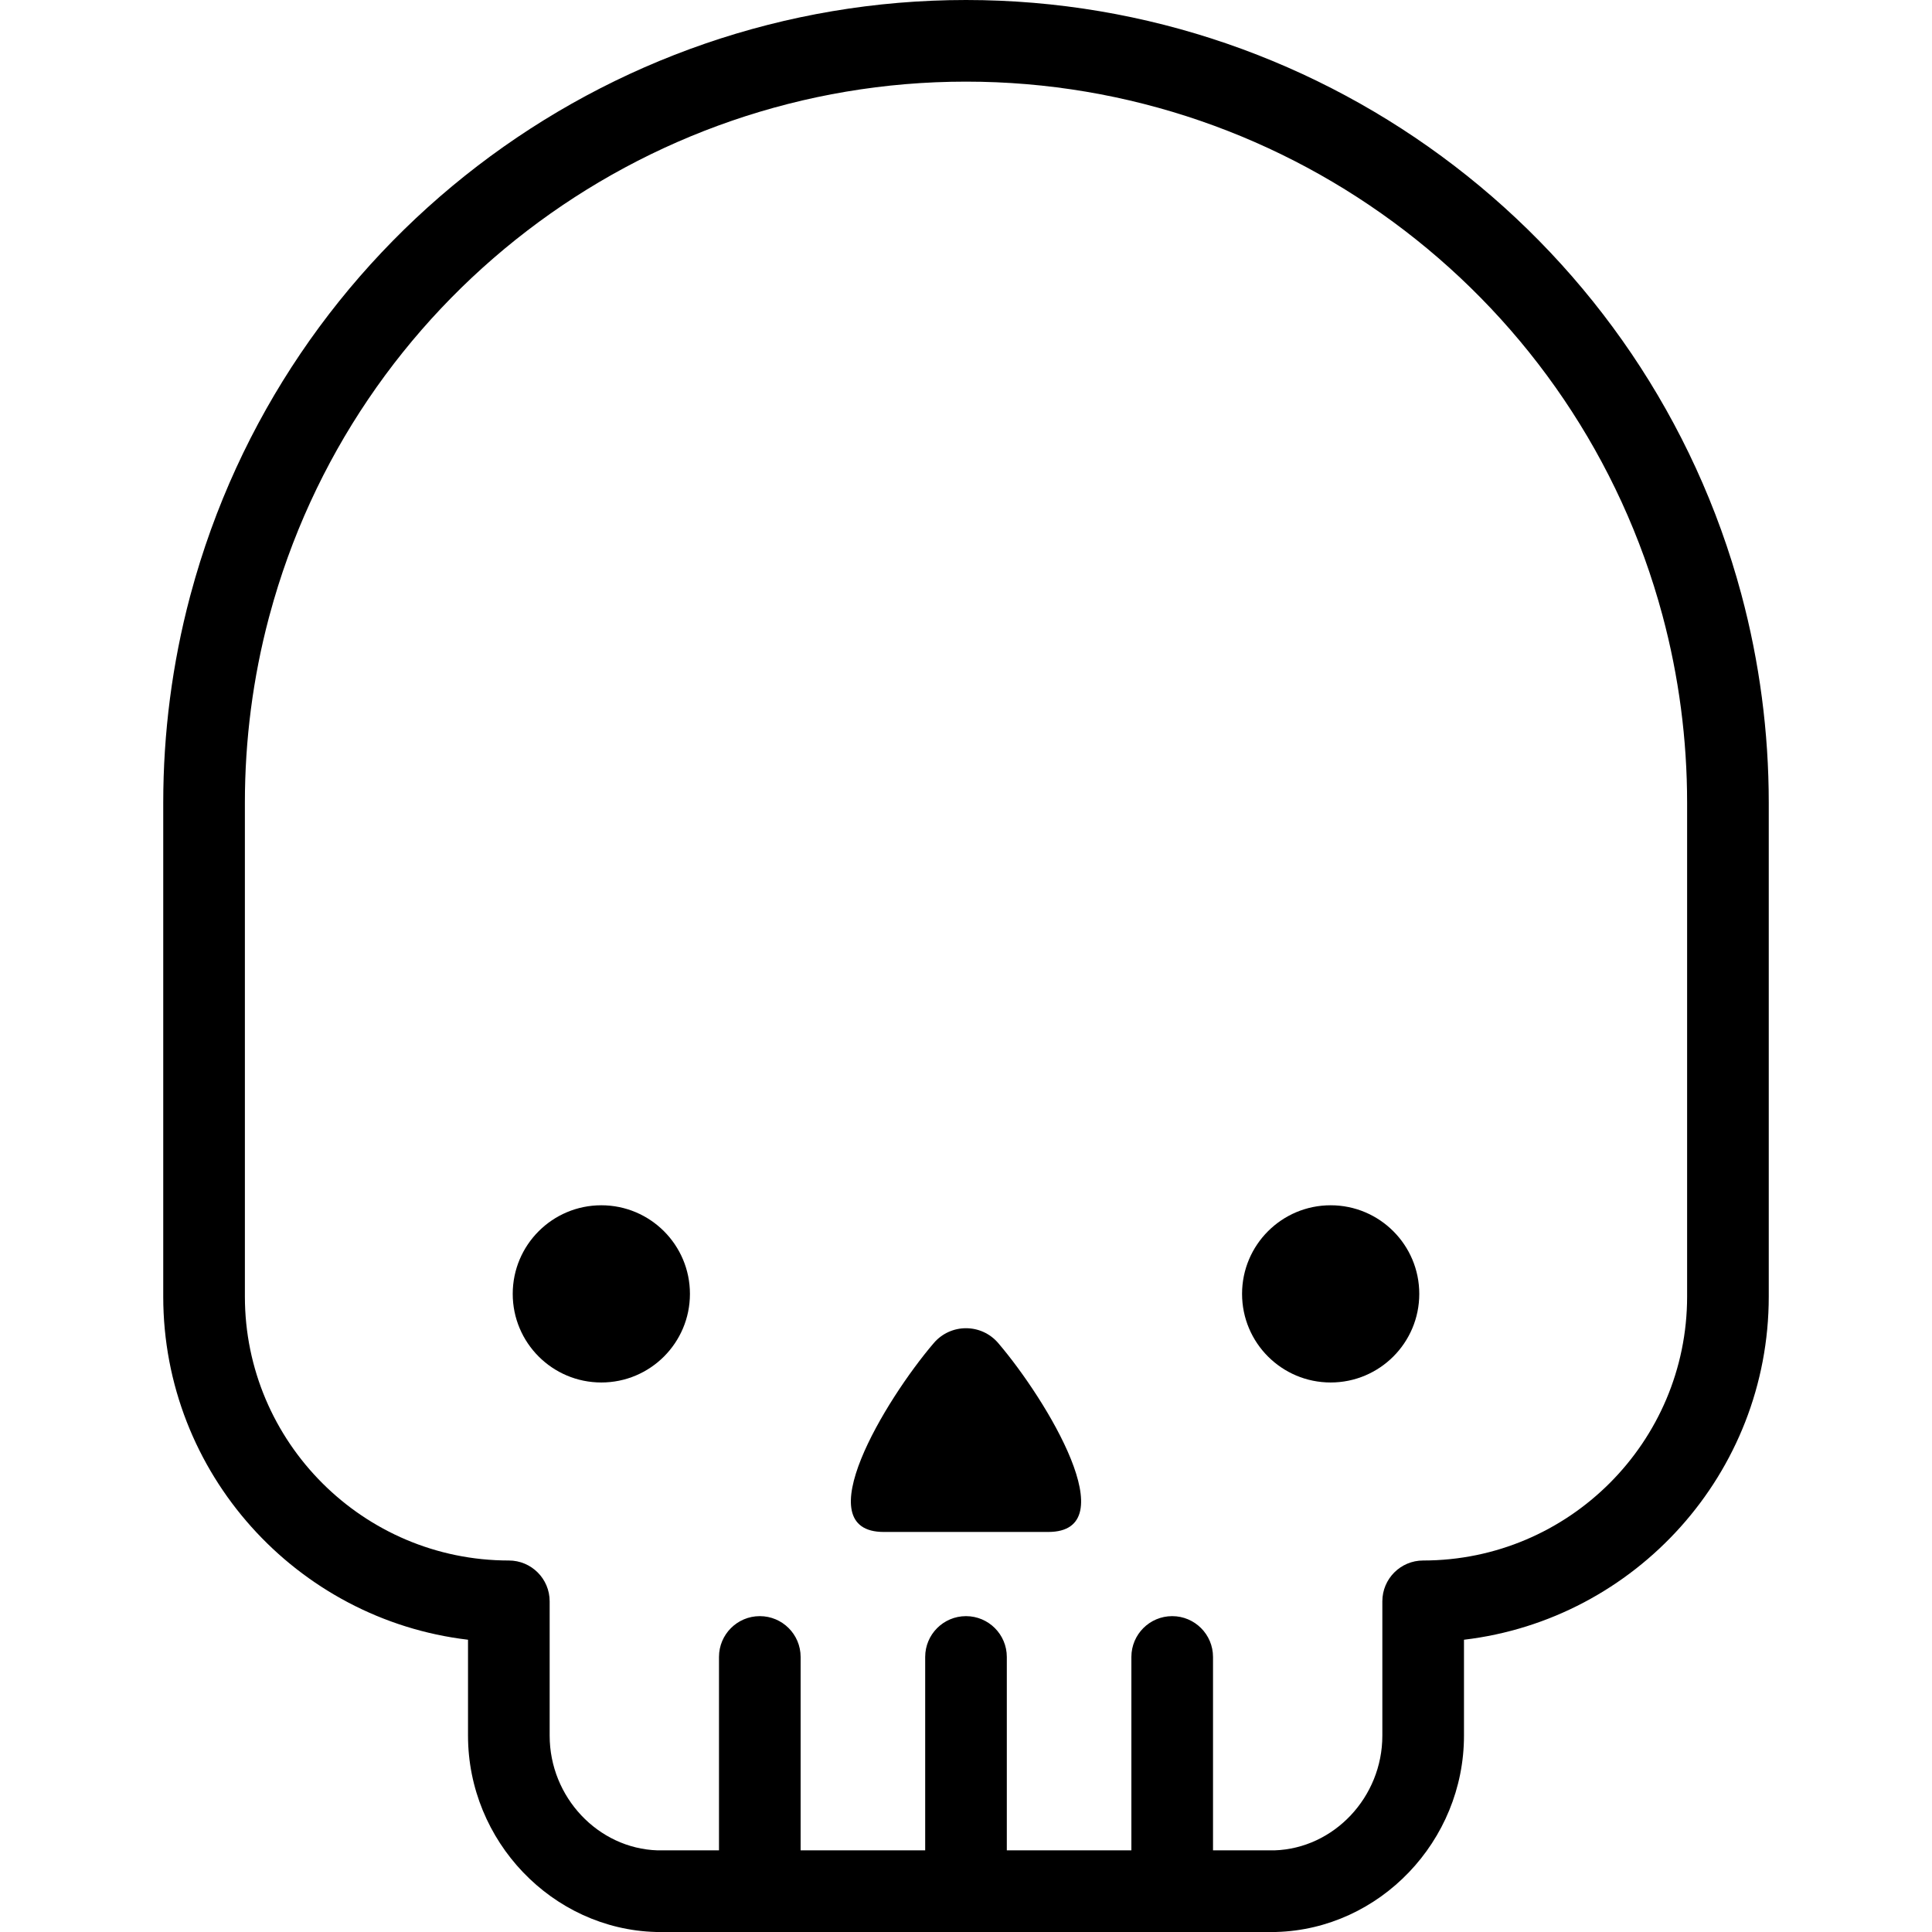
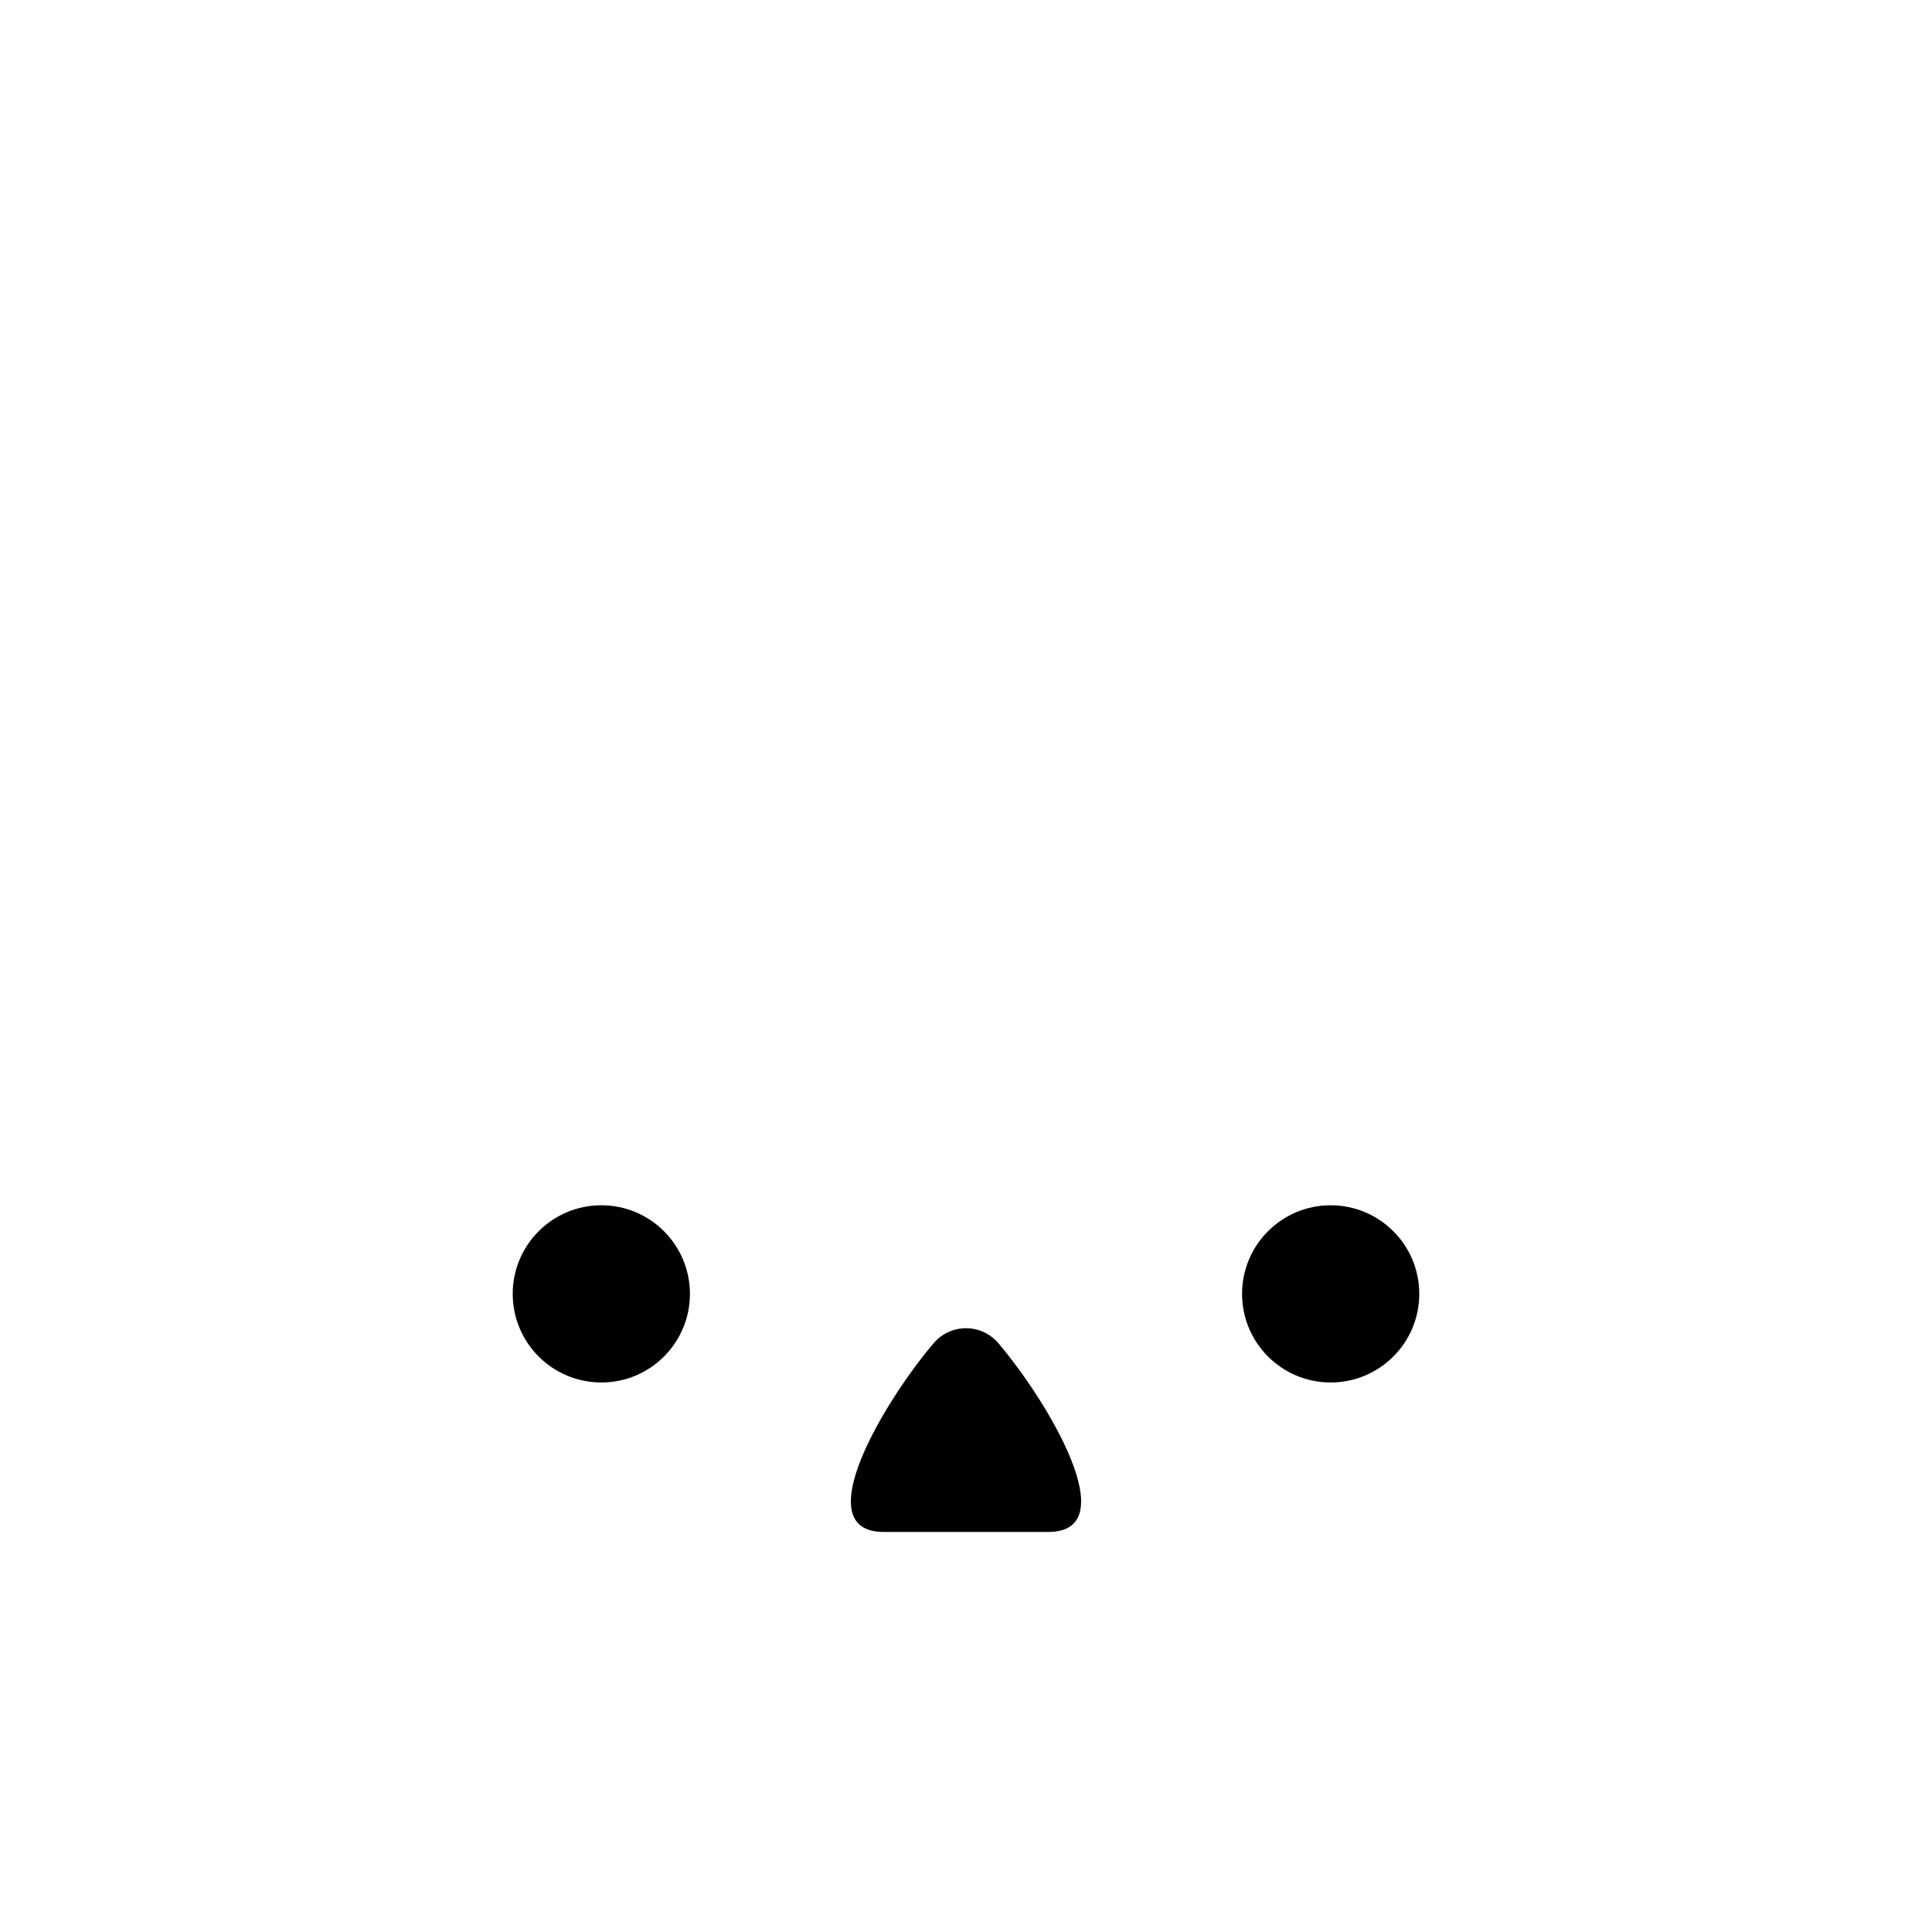
<svg xmlns="http://www.w3.org/2000/svg" fill="#000000" height="800px" width="800px" version="1.1" id="Layer_1" viewBox="0 0 512.001 512.001" xml:space="preserve">
  <g>
    <g>
-       <path d="M461.468,157.461C436.584,64.751,352.092,0,256,0S75.417,64.751,50.546,157.407l-0.188,0.688    c-4.711,17.75-7.098,36.135-7.098,54.644v130.858c0,46.842,35.346,85.583,80.769,90.951v25.426    c0,27.933,22.327,51.269,49.771,52.022c0.098,0.003,0.198,0.004,0.297,0.004h163.808c0.098,0,0.198-0.001,0.297-0.004    c27.443-0.753,49.769-24.089,49.769-52.022v-25.426c45.422-5.368,80.769-44.11,80.769-90.951V212.739    C468.739,194.034,466.291,175.435,461.468,157.461z M377.153,413.549c-5.974,0-10.817,4.843-10.817,10.817v35.607    c0,16.279-12.813,29.883-28.592,30.392h-16.282v-51.254c0-5.974-4.843-10.817-10.817-10.817c-5.974,0-10.817,4.843-10.817,10.817    v51.254h-33.011v-51.254c0-5.974-4.843-10.817-10.817-10.817c-5.974,0-10.817,4.843-10.817,10.817v51.254h-33.01v-51.254    c0-5.974-4.843-10.817-10.817-10.817s-10.817,4.843-10.817,10.817v51.254h-16.281c-15.779-0.509-28.594-14.113-28.594-30.392    v-35.607c0-5.974-4.843-10.817-10.817-10.817c-38.571,0-69.951-31.38-69.951-69.951V212.739c0-16.637,2.145-33.156,6.352-49.012    l0.18-0.658C93.779,79.795,169.678,21.634,256,21.634s162.221,58.161,184.572,141.436c4.334,16.145,6.531,32.857,6.531,49.67    v130.857h0.001C447.104,382.169,415.724,413.549,377.153,413.549z" />
-     </g>
+       </g>
  </g>
  <g>
    <g>
      <circle cx="159.359" cy="342.892" r="23.481" />
    </g>
  </g>
  <g>
    <g>
      <circle cx="352.641" cy="342.892" r="23.481" />
    </g>
  </g>
  <g>
    <g>
      <path d="M264.554,355.945c-4.497-5.269-12.613-5.269-17.11,0c-12.95,15.172-33.939,50.041-13.233,50.041h43.576    C298.491,405.985,277.503,371.116,264.554,355.945z" />
    </g>
  </g>
</svg>